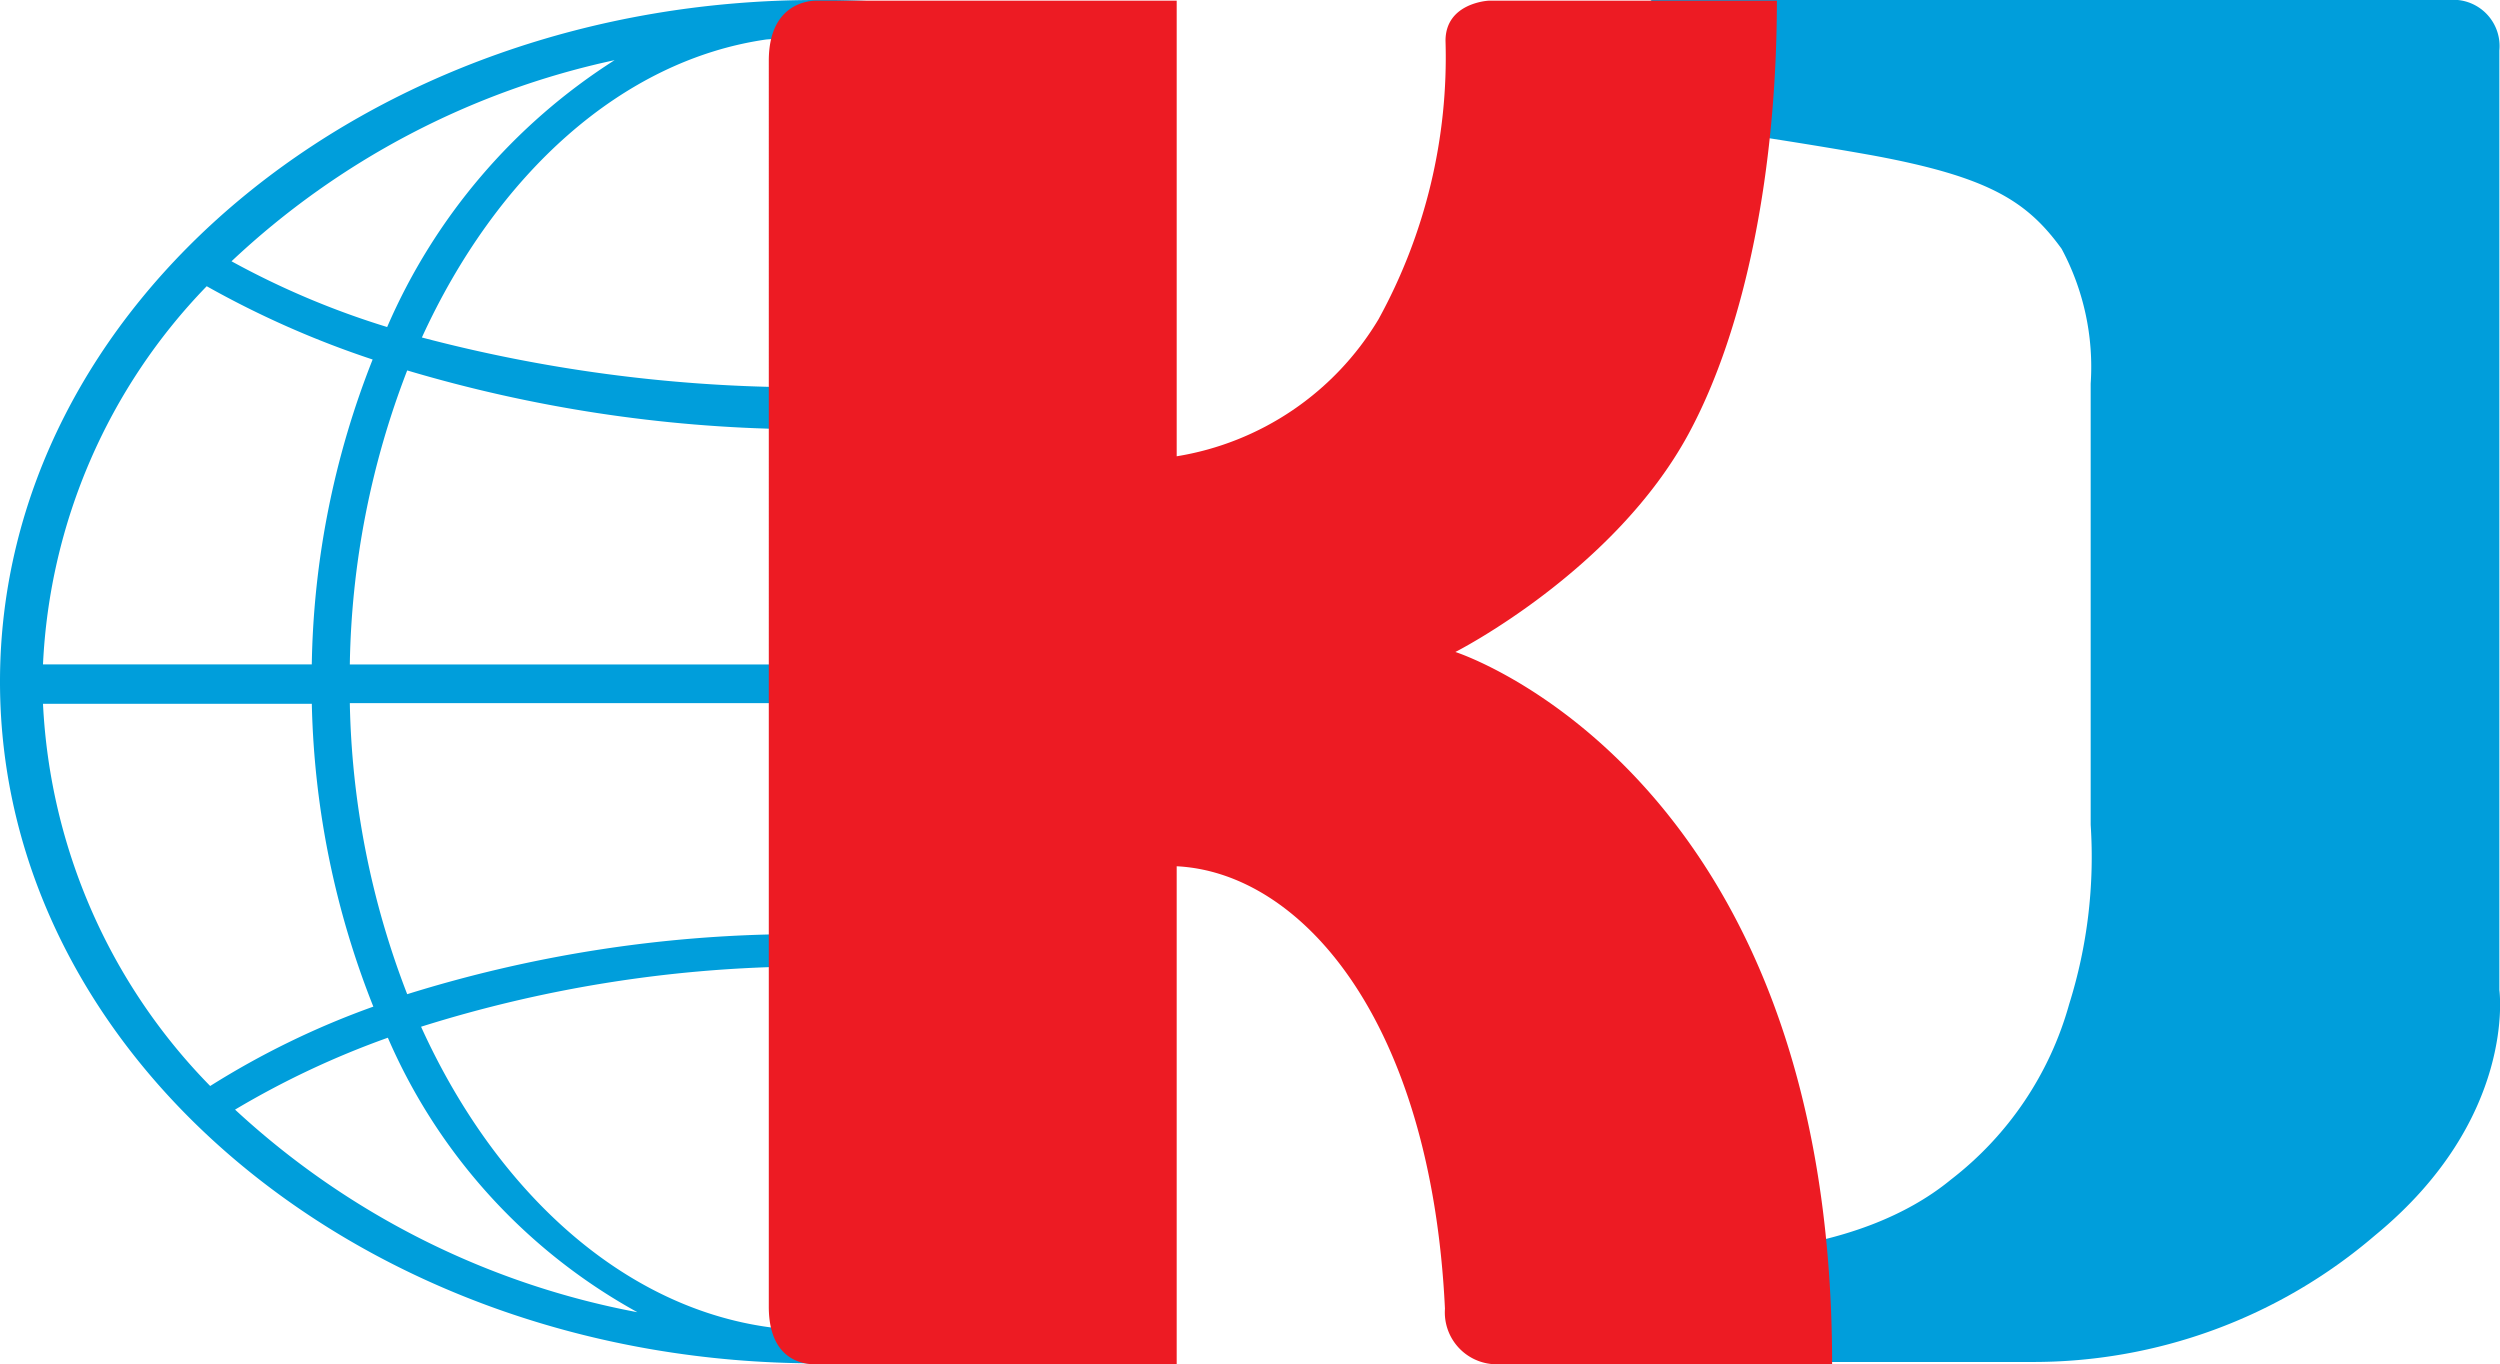
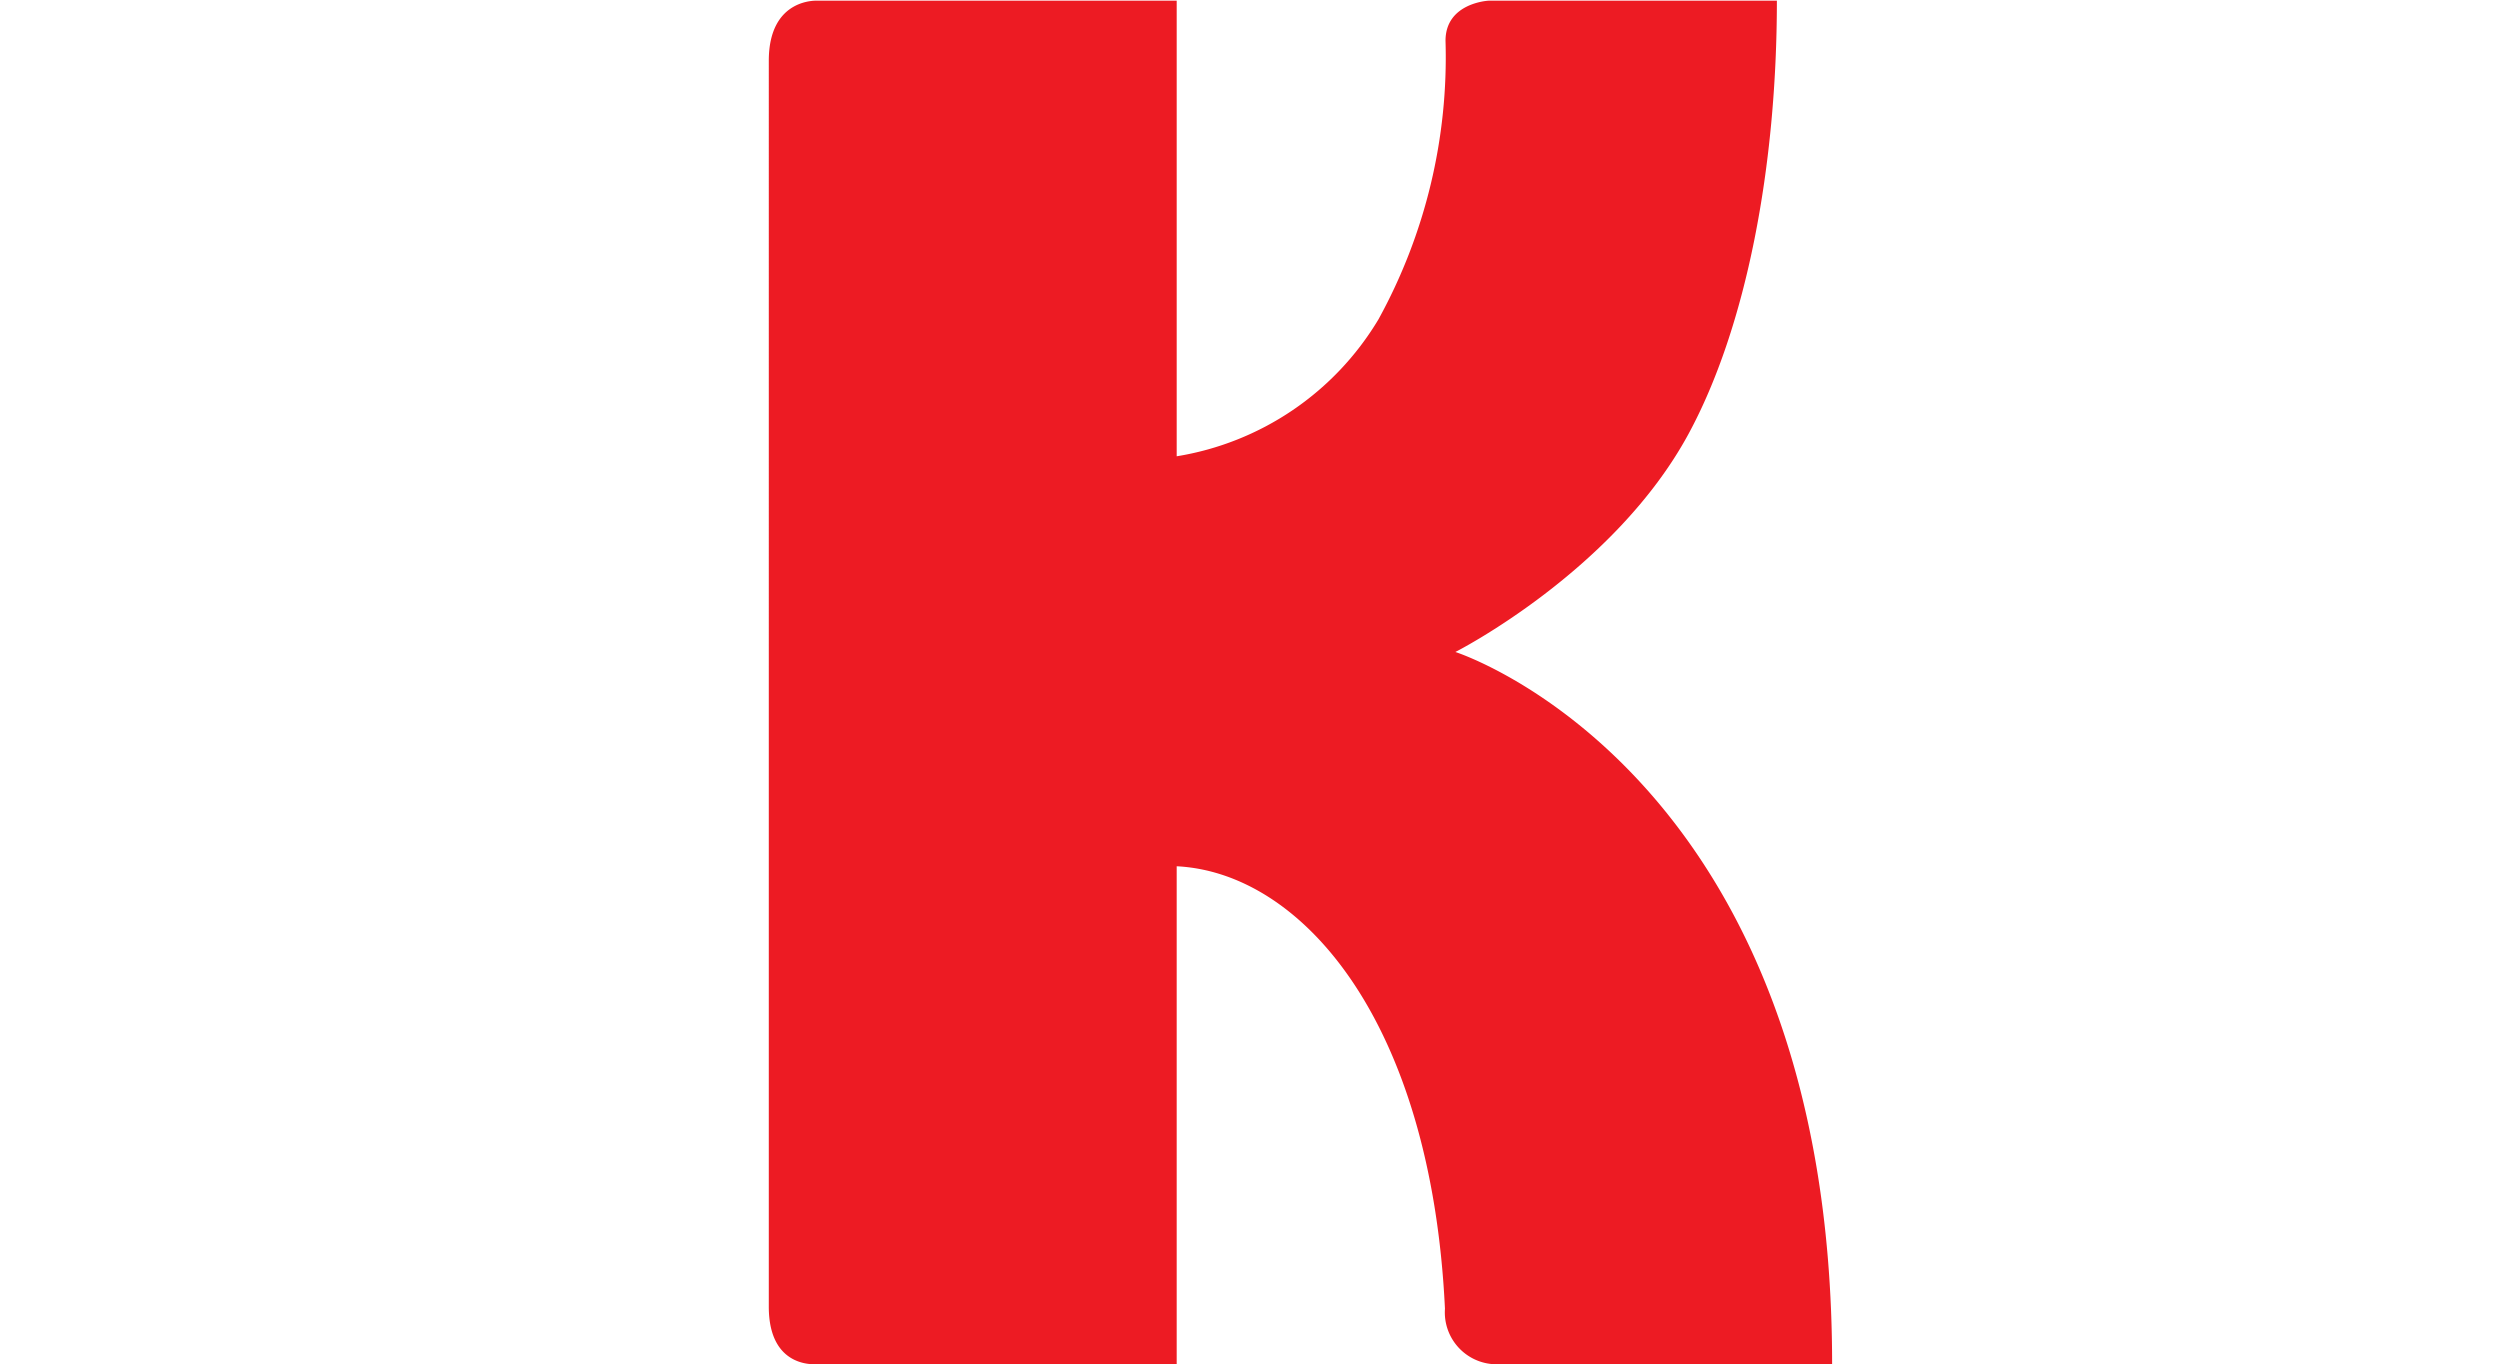
<svg xmlns="http://www.w3.org/2000/svg" data-name="Group 668" width="75.589" height="41.25" viewBox="0 0 75.589 41.25">
-   <path data-name="Path 214" d="M49.939 0h24.374a1.4 1.4 0 0 1 1.257 1.526v28.408s.543 3.888-3.763 7.421A15.874 15.874 0 0 1 61.37 41.18h-15.8l6.229-3.3s4.348.125 7.191-2.216a10.122 10.122 0 0 0 3.575-5.31 14.86 14.86 0 0 0 .648-5.414V11.6a7.564 7.564 0 0 0-.878-4.076C61.29 6.083 60.14 5.351 56.628 4.7c-3.491-.627-8.069-1.233-10.389-1.61z" fill="#009edb" />
-   <path data-name="Path 215" d="M32.714 39.027a25.284 25.284 0 0 1-2.55.648 16.017 16.017 0 0 0 5.268-4.432v-2.09c-2.4 4.034-5.958 6.71-9.971 7.045V29.244a39.438 39.438 0 0 1 9.971 1.421v-.857a38.729 38.729 0 0 0-9.971-1.568v-6.96H28.3l-.084-1.192h-2.755v-7.3c.753 0 1.505-.042 2.258-.084l-.084-1.087c-.732.042-1.442.084-2.174.1V1.15h.46a10.1 10.1 0 0 1 2.488.627l.647-1.463A28.3 28.3 0 0 0 25.252 0h-.564C11.079 0 0 9.239 0 20.611s11.079 20.611 24.708 20.611a29.568 29.568 0 0 0 6.585-.753zM18.583 1.819a18.056 18.056 0 0 0-6.877 8.069A25.055 25.055 0 0 1 7 7.9a24.345 24.345 0 0 1 11.583-6.081zM6.25 8.654a28.534 28.534 0 0 0 5.017 2.216 26.135 26.135 0 0 0-1.84 9.219H1.3A17.607 17.607 0 0 1 6.25 8.654zM1.3 21.28h8.128a26.258 26.258 0 0 0 1.86 9.156 25.156 25.156 0 0 0-4.933 2.4A17.726 17.726 0 0 1 1.3 21.28zm5.807 12.27a26.32 26.32 0 0 1 4.62-2.174 17.321 17.321 0 0 0 7.546 8.3A24.589 24.589 0 0 1 7.107 33.55zm16.849 6.65c-4.724-.314-8.842-3.909-11.225-9.156a39.441 39.441 0 0 1 11.225-1.819zm0-11.957a40 40 0 0 0-11.644 1.817 25.653 25.653 0 0 1-1.735-8.8h13.358v6.982zm0-8.152H10.577a25.743 25.743 0 0 1 1.735-8.891 42.871 42.871 0 0 0 11.622 1.777v7.107zm0-8.382a45.649 45.649 0 0 1-11.2-1.505c2.258-4.933 6.041-8.382 10.41-9.01.251-.021.523-.021.773-.021v10.533z" fill="#009edb" />
  <path data-name="Path 216" d="M43.689 39.57c-.418-8.738-4.348-13.19-8.111-13.378v15.051H24.75s-1.505.209-1.505-1.735V1.839c0-1.923 1.48-1.818 1.48-1.818h10.853v13.775a8.742 8.742 0 0 0 6.1-4.139 16.443 16.443 0 0 0 2.028-8.424c0-1.15 1.3-1.212 1.3-1.212h8.719c0 5.017-.92 9.867-2.676 13.107-2.258 4.16-7.045 6.585-7.045 6.585s11.391 3.636 11.391 21.53h-9.992a1.569 1.569 0 0 1-1.714-1.673z" fill="#ed1b23" />
</svg>